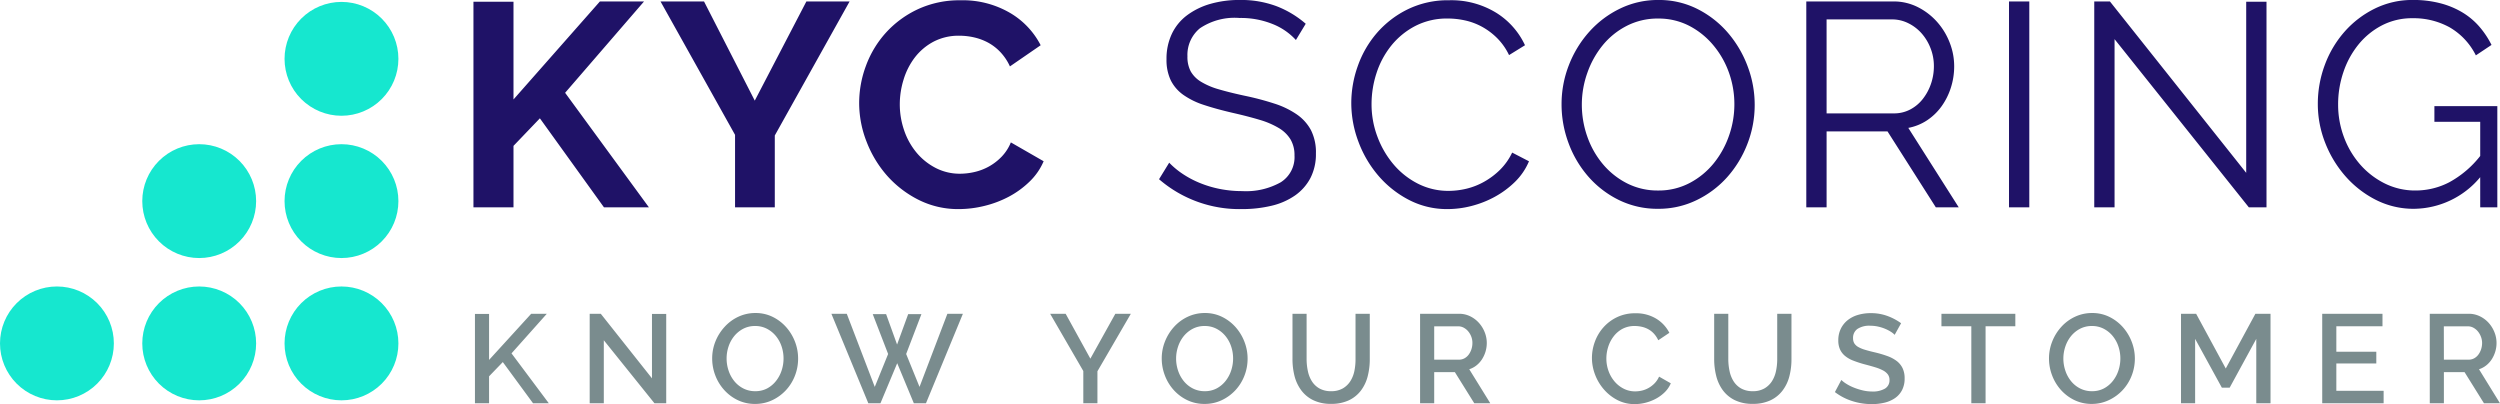
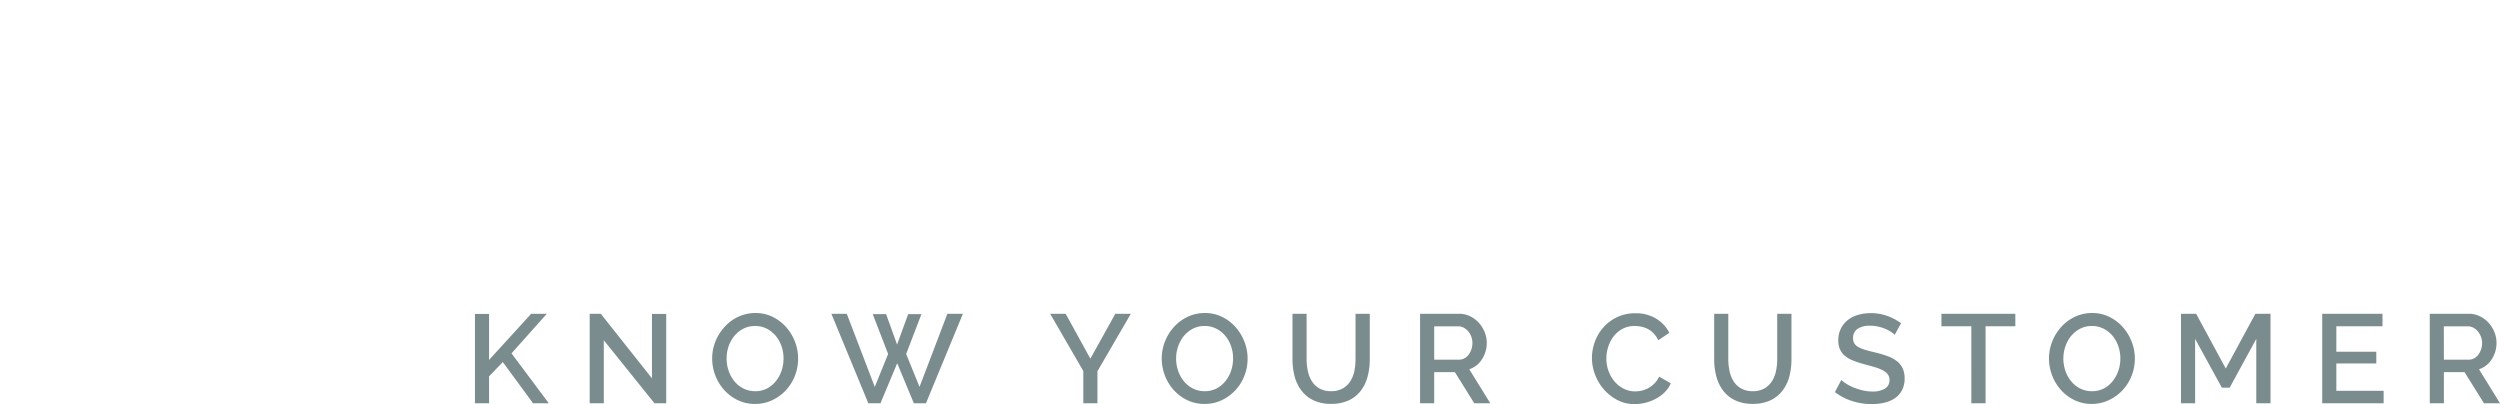
<svg xmlns="http://www.w3.org/2000/svg" width="198.279" height="32.056" viewBox="0 0 198.279 32.056">
  <defs>
    <style>
      .cls-1 {
        fill: #16E7CF;;
      }

      .cls-2 {
        fill:#7a8c8e;
      }

      .cls-3 {
        fill: #1F1267;
      }

      .cls-4 {
        clip-path: url(#clip-path);
      }
      
    </style>
    <clipPath id="clip-path">
-       <path id="Shape_1_copy" data-name="Shape 1 copy" class="cls-1" d="M22.568,27.083A4.515,4.515,0,1,1,27.083,31.6,4.515,4.515,0,0,1,22.568,27.083Zm-11.284,0A4.515,4.515,0,1,1,15.8,31.6,4.515,4.515,0,0,1,11.284,27.083ZM0,27.083A4.515,4.515,0,1,1,4.515,31.6,4.515,4.515,0,0,1,0,27.083ZM22.568,15.8a4.515,4.515,0,1,1,4.515,4.515A4.515,4.515,0,0,1,22.568,15.8Zm-11.284,0A4.515,4.515,0,1,1,15.8,20.315,4.515,4.515,0,0,1,11.284,15.8ZM22.568,4.515a4.515,4.515,0,1,1,4.515,4.515A4.515,4.515,0,0,1,22.568,4.515Z" transform="translate(0 0)" />
-     </clipPath>
+       </clipPath>
  </defs>
  <g id="Group_70" data-name="Group 70" transform="translate(-140 -103.555)">
    <path id="Path_3360" data-name="Path 3360" class="cls-2" d="M.8,0V-7.09H1.92v3.65L5.26-7.1H6.5L3.7-3.96,6.66,0H5.41L3.01-3.27,1.92-2.14V0ZM11.02-5V0H9.9V-7.1h.88l4.06,5.12V-7.09h1.13V0h-.93Zm12,5.05a3.116,3.116,0,0,1-1.385-.305,3.451,3.451,0,0,1-1.075-.81,3.659,3.659,0,0,1-.7-1.155,3.742,3.742,0,0,1-.245-1.33,3.628,3.628,0,0,1,.26-1.36A3.776,3.776,0,0,1,20.6-6.06a3.415,3.415,0,0,1,1.08-.8,3.157,3.157,0,0,1,1.365-.3,3.033,3.033,0,0,1,1.385.315,3.486,3.486,0,0,1,1.07.825,3.787,3.787,0,0,1,.69,1.155A3.676,3.676,0,0,1,26.43-3.54a3.691,3.691,0,0,1-.255,1.36,3.591,3.591,0,0,1-.715,1.145,3.512,3.512,0,0,1-1.085.79A3.134,3.134,0,0,1,23.02.05Zm-2.26-3.6a2.99,2.99,0,0,0,.16.97,2.636,2.636,0,0,0,.455.83,2.224,2.224,0,0,0,.715.575,2.033,2.033,0,0,0,.94.215,1.972,1.972,0,0,0,.955-.225,2.247,2.247,0,0,0,.7-.595,2.681,2.681,0,0,0,.44-.83,3.014,3.014,0,0,0,.15-.94,2.976,2.976,0,0,0-.16-.975,2.586,2.586,0,0,0-.455-.82,2.272,2.272,0,0,0-.71-.57,1.981,1.981,0,0,0-.925-.215,2,2,0,0,0-.96.225,2.288,2.288,0,0,0-.71.585,2.625,2.625,0,0,0-.445.825A2.97,2.97,0,0,0,20.76-3.55ZM32.35-7.07h1.06l.87,2.41.88-2.41h1.05L35-3.91,36.06-1.3l2.21-5.8H39.5L36.57,0h-.96L34.29-3.18,32.96,0H32L29.07-7.1h1.22l2.22,5.8,1.06-2.61Zm15.3-.03,1.96,3.56L51.59-7.1h1.23L50.17-2.54V0H49.05V-2.56L46.42-7.1ZM58.67.05a3.116,3.116,0,0,1-1.385-.305,3.451,3.451,0,0,1-1.075-.81,3.659,3.659,0,0,1-.695-1.155,3.742,3.742,0,0,1-.245-1.33,3.628,3.628,0,0,1,.26-1.36,3.776,3.776,0,0,1,.715-1.15,3.415,3.415,0,0,1,1.08-.8,3.157,3.157,0,0,1,1.365-.3,3.033,3.033,0,0,1,1.385.315,3.486,3.486,0,0,1,1.07.825,3.787,3.787,0,0,1,.69,1.155A3.676,3.676,0,0,1,62.08-3.54a3.691,3.691,0,0,1-.255,1.36,3.591,3.591,0,0,1-.715,1.145,3.512,3.512,0,0,1-1.085.79A3.134,3.134,0,0,1,58.67.05Zm-2.26-3.6a2.99,2.99,0,0,0,.16.97,2.636,2.636,0,0,0,.455.83,2.224,2.224,0,0,0,.715.575,2.033,2.033,0,0,0,.94.215,1.972,1.972,0,0,0,.955-.225,2.247,2.247,0,0,0,.705-.595,2.681,2.681,0,0,0,.44-.83,3.014,3.014,0,0,0,.15-.94,2.976,2.976,0,0,0-.16-.975,2.586,2.586,0,0,0-.455-.82,2.272,2.272,0,0,0-.71-.57,1.981,1.981,0,0,0-.925-.215,2,2,0,0,0-.96.225,2.288,2.288,0,0,0-.71.585,2.625,2.625,0,0,0-.445.825A2.97,2.97,0,0,0,56.41-3.55ZM68.7-.96a1.8,1.8,0,0,0,.93-.22,1.755,1.755,0,0,0,.6-.575,2.424,2.424,0,0,0,.32-.81A4.563,4.563,0,0,0,70.64-3.5V-7.1h1.13v3.6a5.377,5.377,0,0,1-.17,1.375A3.174,3.174,0,0,1,71.06-1a2.579,2.579,0,0,1-.955.765,3.23,3.23,0,0,1-1.4.28,3.163,3.163,0,0,1-1.435-.3,2.584,2.584,0,0,1-.945-.79A3.246,3.246,0,0,1,65.8-2.17a5.464,5.464,0,0,1-.16-1.33V-7.1h1.12v3.6a4.613,4.613,0,0,0,.1.945,2.424,2.424,0,0,0,.32.81,1.7,1.7,0,0,0,.6.57A1.835,1.835,0,0,0,68.7-.96ZM75.76,0V-7.1h3.09a1.971,1.971,0,0,1,.885.2,2.265,2.265,0,0,1,.695.525,2.475,2.475,0,0,1,.455.74,2.269,2.269,0,0,1,.165.845,2.366,2.366,0,0,1-.1.69,2.419,2.419,0,0,1-.28.61,1.969,1.969,0,0,1-.44.485,1.813,1.813,0,0,1-.57.305L81.33,0H80.06L78.52-2.47H76.88V0Zm1.12-3.46h1.96a.9.9,0,0,0,.435-.105,1.029,1.029,0,0,0,.335-.29,1.467,1.467,0,0,0,.22-.425,1.6,1.6,0,0,0,.08-.51,1.373,1.373,0,0,0-.095-.51,1.462,1.462,0,0,0-.25-.42,1.185,1.185,0,0,0-.36-.285.921.921,0,0,0-.425-.1h-1.9ZM89.39-3.6a3.721,3.721,0,0,1,.23-1.275,3.524,3.524,0,0,1,.675-1.14A3.406,3.406,0,0,1,91.38-6.83a3.284,3.284,0,0,1,1.45-.31,3.076,3.076,0,0,1,1.66.43,2.794,2.794,0,0,1,1.04,1.12L94.65-5a2.008,2.008,0,0,0-.36-.54,1.754,1.754,0,0,0-.46-.35,1.978,1.978,0,0,0-.52-.185,2.6,2.6,0,0,0-.52-.055,2.045,2.045,0,0,0-.98.225,2.175,2.175,0,0,0-.7.6,2.657,2.657,0,0,0-.43.83,3.045,3.045,0,0,0-.145.92,2.888,2.888,0,0,0,.17.99,2.682,2.682,0,0,0,.475.83,2.336,2.336,0,0,0,.725.575,1.989,1.989,0,0,0,.92.215,2.322,2.322,0,0,0,.535-.065,2,2,0,0,0,.53-.21,2.124,2.124,0,0,0,.47-.365,1.823,1.823,0,0,0,.355-.53l.93.53a2.171,2.171,0,0,1-.48.705,3.063,3.063,0,0,1-.7.515,3.589,3.589,0,0,1-.825.32,3.479,3.479,0,0,1-.855.11,2.942,2.942,0,0,1-1.37-.32A3.6,3.6,0,0,1,90.34-1.1a3.847,3.847,0,0,1-.7-1.17A3.716,3.716,0,0,1,89.39-3.6ZM102.14-.96a1.8,1.8,0,0,0,.93-.22,1.755,1.755,0,0,0,.6-.575,2.424,2.424,0,0,0,.32-.81,4.563,4.563,0,0,0,.095-.935V-7.1h1.13v3.6a5.377,5.377,0,0,1-.17,1.375A3.174,3.174,0,0,1,104.5-1a2.579,2.579,0,0,1-.955.765,3.23,3.23,0,0,1-1.4.28,3.163,3.163,0,0,1-1.435-.3,2.584,2.584,0,0,1-.945-.79,3.246,3.246,0,0,1-.52-1.135,5.464,5.464,0,0,1-.16-1.33V-7.1h1.12v3.6a4.613,4.613,0,0,0,.1.945,2.424,2.424,0,0,0,.32.81,1.7,1.7,0,0,0,.6.57A1.835,1.835,0,0,0,102.14-.96ZM113.4-5.43a1.536,1.536,0,0,0-.29-.235,2.9,2.9,0,0,0-.445-.235,3.245,3.245,0,0,0-.56-.18,2.785,2.785,0,0,0-.625-.07,1.7,1.7,0,0,0-1.045.26.86.86,0,0,0-.335.72.78.78,0,0,0,.105.425.9.9,0,0,0,.325.29,2.547,2.547,0,0,0,.55.22q.33.1.77.2a8.8,8.8,0,0,1,.975.29,2.775,2.775,0,0,1,.735.39,1.587,1.587,0,0,1,.465.565,1.831,1.831,0,0,1,.165.815,1.974,1.974,0,0,1-.205.93,1.746,1.746,0,0,1-.56.635,2.472,2.472,0,0,1-.825.36,4.241,4.241,0,0,1-1.01.115,5.039,5.039,0,0,1-1.565-.245A4.486,4.486,0,0,1,108.66-.89l.51-.96a2.384,2.384,0,0,0,.375.29,3.492,3.492,0,0,0,.57.295,5,5,0,0,0,.705.23,3.245,3.245,0,0,0,.79.1,1.9,1.9,0,0,0,1.02-.23.755.755,0,0,0,.36-.68.729.729,0,0,0-.135-.45,1.159,1.159,0,0,0-.385-.315,3.357,3.357,0,0,0-.61-.245q-.36-.11-.82-.23a8.494,8.494,0,0,1-.925-.3,2.315,2.315,0,0,1-.655-.375,1.472,1.472,0,0,1-.395-.515,1.711,1.711,0,0,1-.135-.715,2.062,2.062,0,0,1,.2-.925,1.977,1.977,0,0,1,.545-.68,2.383,2.383,0,0,1,.815-.415,3.559,3.559,0,0,1,1.02-.14,3.74,3.74,0,0,1,1.33.23,4.4,4.4,0,0,1,1.07.57Zm9.57-.68h-2.36V0h-1.13V-6.11h-2.37V-7.1h5.86ZM129.04.05a3.116,3.116,0,0,1-1.385-.305,3.451,3.451,0,0,1-1.075-.81,3.659,3.659,0,0,1-.695-1.155,3.742,3.742,0,0,1-.245-1.33,3.628,3.628,0,0,1,.26-1.36,3.776,3.776,0,0,1,.715-1.15,3.415,3.415,0,0,1,1.08-.8,3.157,3.157,0,0,1,1.365-.3,3.033,3.033,0,0,1,1.385.315,3.486,3.486,0,0,1,1.07.825,3.787,3.787,0,0,1,.69,1.155,3.675,3.675,0,0,1,.245,1.315,3.691,3.691,0,0,1-.255,1.36,3.591,3.591,0,0,1-.715,1.145,3.512,3.512,0,0,1-1.085.79A3.134,3.134,0,0,1,129.04.05Zm-2.26-3.6a2.99,2.99,0,0,0,.16.97,2.636,2.636,0,0,0,.455.83,2.224,2.224,0,0,0,.715.575,2.033,2.033,0,0,0,.94.215,1.972,1.972,0,0,0,.955-.225,2.247,2.247,0,0,0,.705-.595,2.681,2.681,0,0,0,.44-.83,3.014,3.014,0,0,0,.15-.94,2.976,2.976,0,0,0-.16-.975,2.586,2.586,0,0,0-.455-.82,2.272,2.272,0,0,0-.71-.57,1.98,1.98,0,0,0-.925-.215,2,2,0,0,0-.96.225,2.288,2.288,0,0,0-.71.585,2.625,2.625,0,0,0-.445.825A2.97,2.97,0,0,0,126.78-3.55ZM142.08,0V-5.11l-2.11,3.87h-.62l-2.12-3.87V0h-1.12V-7.1h1.2l2.35,4.34,2.35-4.34h1.2V0Zm10.1-.99V0h-4.87V-7.1h4.78v.99h-3.66v2.02h3.17v.93h-3.17V-.99Zm3.66.99V-7.1h3.09a1.971,1.971,0,0,1,.885.2,2.265,2.265,0,0,1,.7.525,2.475,2.475,0,0,1,.455.74,2.269,2.269,0,0,1,.165.845,2.366,2.366,0,0,1-.1.69,2.419,2.419,0,0,1-.28.61,1.97,1.97,0,0,1-.44.485,1.813,1.813,0,0,1-.57.305L161.41,0h-1.27L158.6-2.47h-1.64V0Zm1.12-3.46h1.96a.9.9,0,0,0,.435-.105,1.029,1.029,0,0,0,.335-.29,1.466,1.466,0,0,0,.22-.425,1.6,1.6,0,0,0,.08-.51,1.373,1.373,0,0,0-.1-.51,1.462,1.462,0,0,0-.25-.42,1.184,1.184,0,0,0-.36-.285.921.921,0,0,0-.425-.1h-1.9Z" transform="translate(176.869 135.541)" />
-     <path id="Path_3359" data-name="Path 3359" class="cls-3" d="M1.7,0V-16.307H4.876v7.751L11.73-16.33h3.5L8.97-9.085,15.617,0H12.052L6.969-7.061,4.876-4.876V0ZM19.987-16.33l4.025,7.866,4.094-7.866h3.427L25.6-5.7V0H22.448V-5.75L16.537-16.33ZM32.292-8.28a8.458,8.458,0,0,1,.541-2.955,8.035,8.035,0,0,1,1.575-2.611,7.977,7.977,0,0,1,2.53-1.863,7.814,7.814,0,0,1,3.4-.713,7.422,7.422,0,0,1,3.9.989,6.316,6.316,0,0,1,2.449,2.576l-2.438,1.679a4.169,4.169,0,0,0-.782-1.161,3.912,3.912,0,0,0-.989-.747,4.439,4.439,0,0,0-1.1-.4,5.236,5.236,0,0,0-1.127-.126,4.282,4.282,0,0,0-2.082.483A4.579,4.579,0,0,0,36.7-11.879a5.528,5.528,0,0,0-.886,1.748,6.616,6.616,0,0,0-.3,1.944,6.34,6.34,0,0,0,.345,2.081,5.54,5.54,0,0,0,.978,1.76,4.889,4.889,0,0,0,1.518,1.219,4.152,4.152,0,0,0,1.943.46,5.112,5.112,0,0,0,1.15-.138,4.372,4.372,0,0,0,1.139-.437,4.314,4.314,0,0,0,1-.771,3.556,3.556,0,0,0,.736-1.138l2.6,1.495A4.909,4.909,0,0,1,45.8-2.036,7.178,7.178,0,0,1,44.172-.851a8.341,8.341,0,0,1-1.944.736A8.507,8.507,0,0,1,40.2.138a6.957,6.957,0,0,1-3.2-.736,8.325,8.325,0,0,1-2.5-1.921A8.912,8.912,0,0,1,32.878-5.21,8.4,8.4,0,0,1,32.292-8.28ZM66.93-13.271a4.97,4.97,0,0,0-1.84-1.265,6.718,6.718,0,0,0-2.622-.483,4.926,4.926,0,0,0-3.151.817,2.726,2.726,0,0,0-.989,2.219,2.449,2.449,0,0,0,.264,1.208,2.309,2.309,0,0,0,.816.816,5.722,5.722,0,0,0,1.415.6q.863.253,2.035.506a22.125,22.125,0,0,1,2.357.621A6.767,6.767,0,0,1,67-7.372a3.577,3.577,0,0,1,1.127,1.254,3.892,3.892,0,0,1,.391,1.84,4.133,4.133,0,0,1-.437,1.955,3.9,3.9,0,0,1-1.219,1.38A5.436,5.436,0,0,1,65-.127a9.962,9.962,0,0,1-2.369.265,9.737,9.737,0,0,1-6.555-2.369l.805-1.311a6.381,6.381,0,0,0,1.047.874,7.585,7.585,0,0,0,1.357.724,8.622,8.622,0,0,0,1.6.483,9.016,9.016,0,0,0,1.794.173,5.621,5.621,0,0,0,3.048-.7,2.356,2.356,0,0,0,1.092-2.128A2.441,2.441,0,0,0,66.5-5.394a2.689,2.689,0,0,0-.932-.9,6.6,6.6,0,0,0-1.541-.655q-.92-.276-2.139-.552-1.288-.3-2.254-.621a6.009,6.009,0,0,1-1.633-.8,3.136,3.136,0,0,1-1-1.162,3.758,3.758,0,0,1-.333-1.668,4.59,4.59,0,0,1,.425-2.012,3.954,3.954,0,0,1,1.208-1.472,5.718,5.718,0,0,1,1.84-.9,8.314,8.314,0,0,1,2.346-.311,8.01,8.01,0,0,1,2.91.495,7.813,7.813,0,0,1,2.312,1.392ZM71.323-8.28a8.729,8.729,0,0,1,.517-2.932,8.13,8.13,0,0,1,1.507-2.61A7.73,7.73,0,0,1,75.785-15.7a7.255,7.255,0,0,1,3.289-.725,6.811,6.811,0,0,1,3.737.989A6.017,6.017,0,0,1,85.1-12.857l-1.265.782a4.832,4.832,0,0,0-.955-1.357,5.307,5.307,0,0,0-1.207-.9,5.1,5.1,0,0,0-1.334-.495,6.4,6.4,0,0,0-1.357-.149,5.462,5.462,0,0,0-2.6.6,5.983,5.983,0,0,0-1.9,1.564,6.826,6.826,0,0,0-1.161,2.174,7.906,7.906,0,0,0-.391,2.45,7.261,7.261,0,0,0,.472,2.6,7.371,7.371,0,0,0,1.288,2.2,6.194,6.194,0,0,0,1.932,1.518,5.3,5.3,0,0,0,2.426.563,6.1,6.1,0,0,0,1.414-.173,5.451,5.451,0,0,0,1.4-.552,5.9,5.9,0,0,0,1.254-.943,4.877,4.877,0,0,0,.966-1.368l1.334.69a4.993,4.993,0,0,1-1.1,1.622A7.259,7.259,0,0,1,82.731-.851a7.909,7.909,0,0,1-1.852.736,7.645,7.645,0,0,1-1.921.253A6.532,6.532,0,0,1,75.877-.6a8.083,8.083,0,0,1-2.415-1.921A8.912,8.912,0,0,1,71.887-5.21,8.7,8.7,0,0,1,71.323-8.28ZM95.657.115a6.917,6.917,0,0,1-3.117-.7A7.747,7.747,0,0,1,90.114-2.45,8.471,8.471,0,0,1,88.55-5.106,8.766,8.766,0,0,1,88-8.165a8.489,8.489,0,0,1,.586-3.128,8.623,8.623,0,0,1,1.622-2.645,7.84,7.84,0,0,1,2.438-1.829,6.881,6.881,0,0,1,3.036-.679,6.735,6.735,0,0,1,3.116.725,7.827,7.827,0,0,1,2.415,1.9,8.771,8.771,0,0,1,1.552,2.656,8.61,8.61,0,0,1,.552,3.025,8.489,8.489,0,0,1-.586,3.128,8.593,8.593,0,0,1-1.61,2.634A7.788,7.788,0,0,1,98.693-.564,6.881,6.881,0,0,1,95.657.115Zm-6.049-8.28A7.606,7.606,0,0,0,90.045-5.6a6.978,6.978,0,0,0,1.242,2.185A6.105,6.105,0,0,0,93.2-1.9a5.334,5.334,0,0,0,2.461.564,5.264,5.264,0,0,0,2.507-.6A6.113,6.113,0,0,0,100.073-3.5a7.227,7.227,0,0,0,1.208-2.185,7.488,7.488,0,0,0,.425-2.484,7.431,7.431,0,0,0-.448-2.564A7.012,7.012,0,0,0,100-12.9,6.181,6.181,0,0,0,98.1-14.41a5.284,5.284,0,0,0-2.438-.564,5.348,5.348,0,0,0-2.507.587,5.975,5.975,0,0,0-1.909,1.552,7.227,7.227,0,0,0-1.207,2.185A7.488,7.488,0,0,0,89.608-8.165ZM107.41,0V-16.33h6.9a4.239,4.239,0,0,1,1.944.449,5.121,5.121,0,0,1,1.529,1.173,5.379,5.379,0,0,1,1,1.645,5.119,5.119,0,0,1,.356,1.863,5.525,5.525,0,0,1-.264,1.714,5.3,5.3,0,0,1-.736,1.472A4.452,4.452,0,0,1,117-6.911a4.026,4.026,0,0,1-1.5.609l4,6.3h-1.817L113.85-6.026h-4.83V0Zm1.61-7.452h5.336a2.734,2.734,0,0,0,1.3-.311,3.1,3.1,0,0,0,1-.839,4.084,4.084,0,0,0,.644-1.2,4.273,4.273,0,0,0,.23-1.4,3.861,3.861,0,0,0-.264-1.415,3.9,3.9,0,0,0-.713-1.184,3.4,3.4,0,0,0-1.058-.805,2.863,2.863,0,0,0-1.276-.3h-5.2ZM123.487,0V-16.33h1.61V0Zm8.372-13.34V0h-1.61V-16.33h1.242L142.3-2.737v-13.57h1.61V0h-1.4Zm29,10.948A6.911,6.911,0,0,1,155.618.115,6.584,6.584,0,0,1,152.57-.6a8.043,8.043,0,0,1-2.415-1.886,8.9,8.9,0,0,1-1.6-2.657,8.364,8.364,0,0,1-.575-3.047,8.8,8.8,0,0,1,.563-3.128,8.361,8.361,0,0,1,1.576-2.634,7.735,7.735,0,0,1,2.392-1.817,6.735,6.735,0,0,1,3.013-.679,8.449,8.449,0,0,1,2.185.265,6.634,6.634,0,0,1,1.759.736,5.6,5.6,0,0,1,1.334,1.127,6.994,6.994,0,0,1,.954,1.438l-1.242.828a5.286,5.286,0,0,0-2.093-2.231A5.929,5.929,0,0,0,155.5-15a5.178,5.178,0,0,0-2.449.575,5.9,5.9,0,0,0-1.863,1.53,7,7,0,0,0-1.184,2.185,7.917,7.917,0,0,0-.414,2.542,7.325,7.325,0,0,0,.471,2.622,6.947,6.947,0,0,0,1.3,2.174,6.338,6.338,0,0,0,1.943,1.484,5.4,5.4,0,0,0,2.426.552,5.789,5.789,0,0,0,2.68-.656,7.946,7.946,0,0,0,2.45-2.082V-6.785h-3.634V-8.027h4.991V0h-1.357Z" transform="translate(175.85 120)" />
    <g id="Mask_Group_2" data-name="Mask Group 2" class="cls-4" transform="translate(140 103.706)">
      <rect id="Rectangle_52" data-name="Rectangle 52" class="cls-1" width="34" height="34" transform="translate(0 -1.706)" />
    </g>
  </g>
</svg>